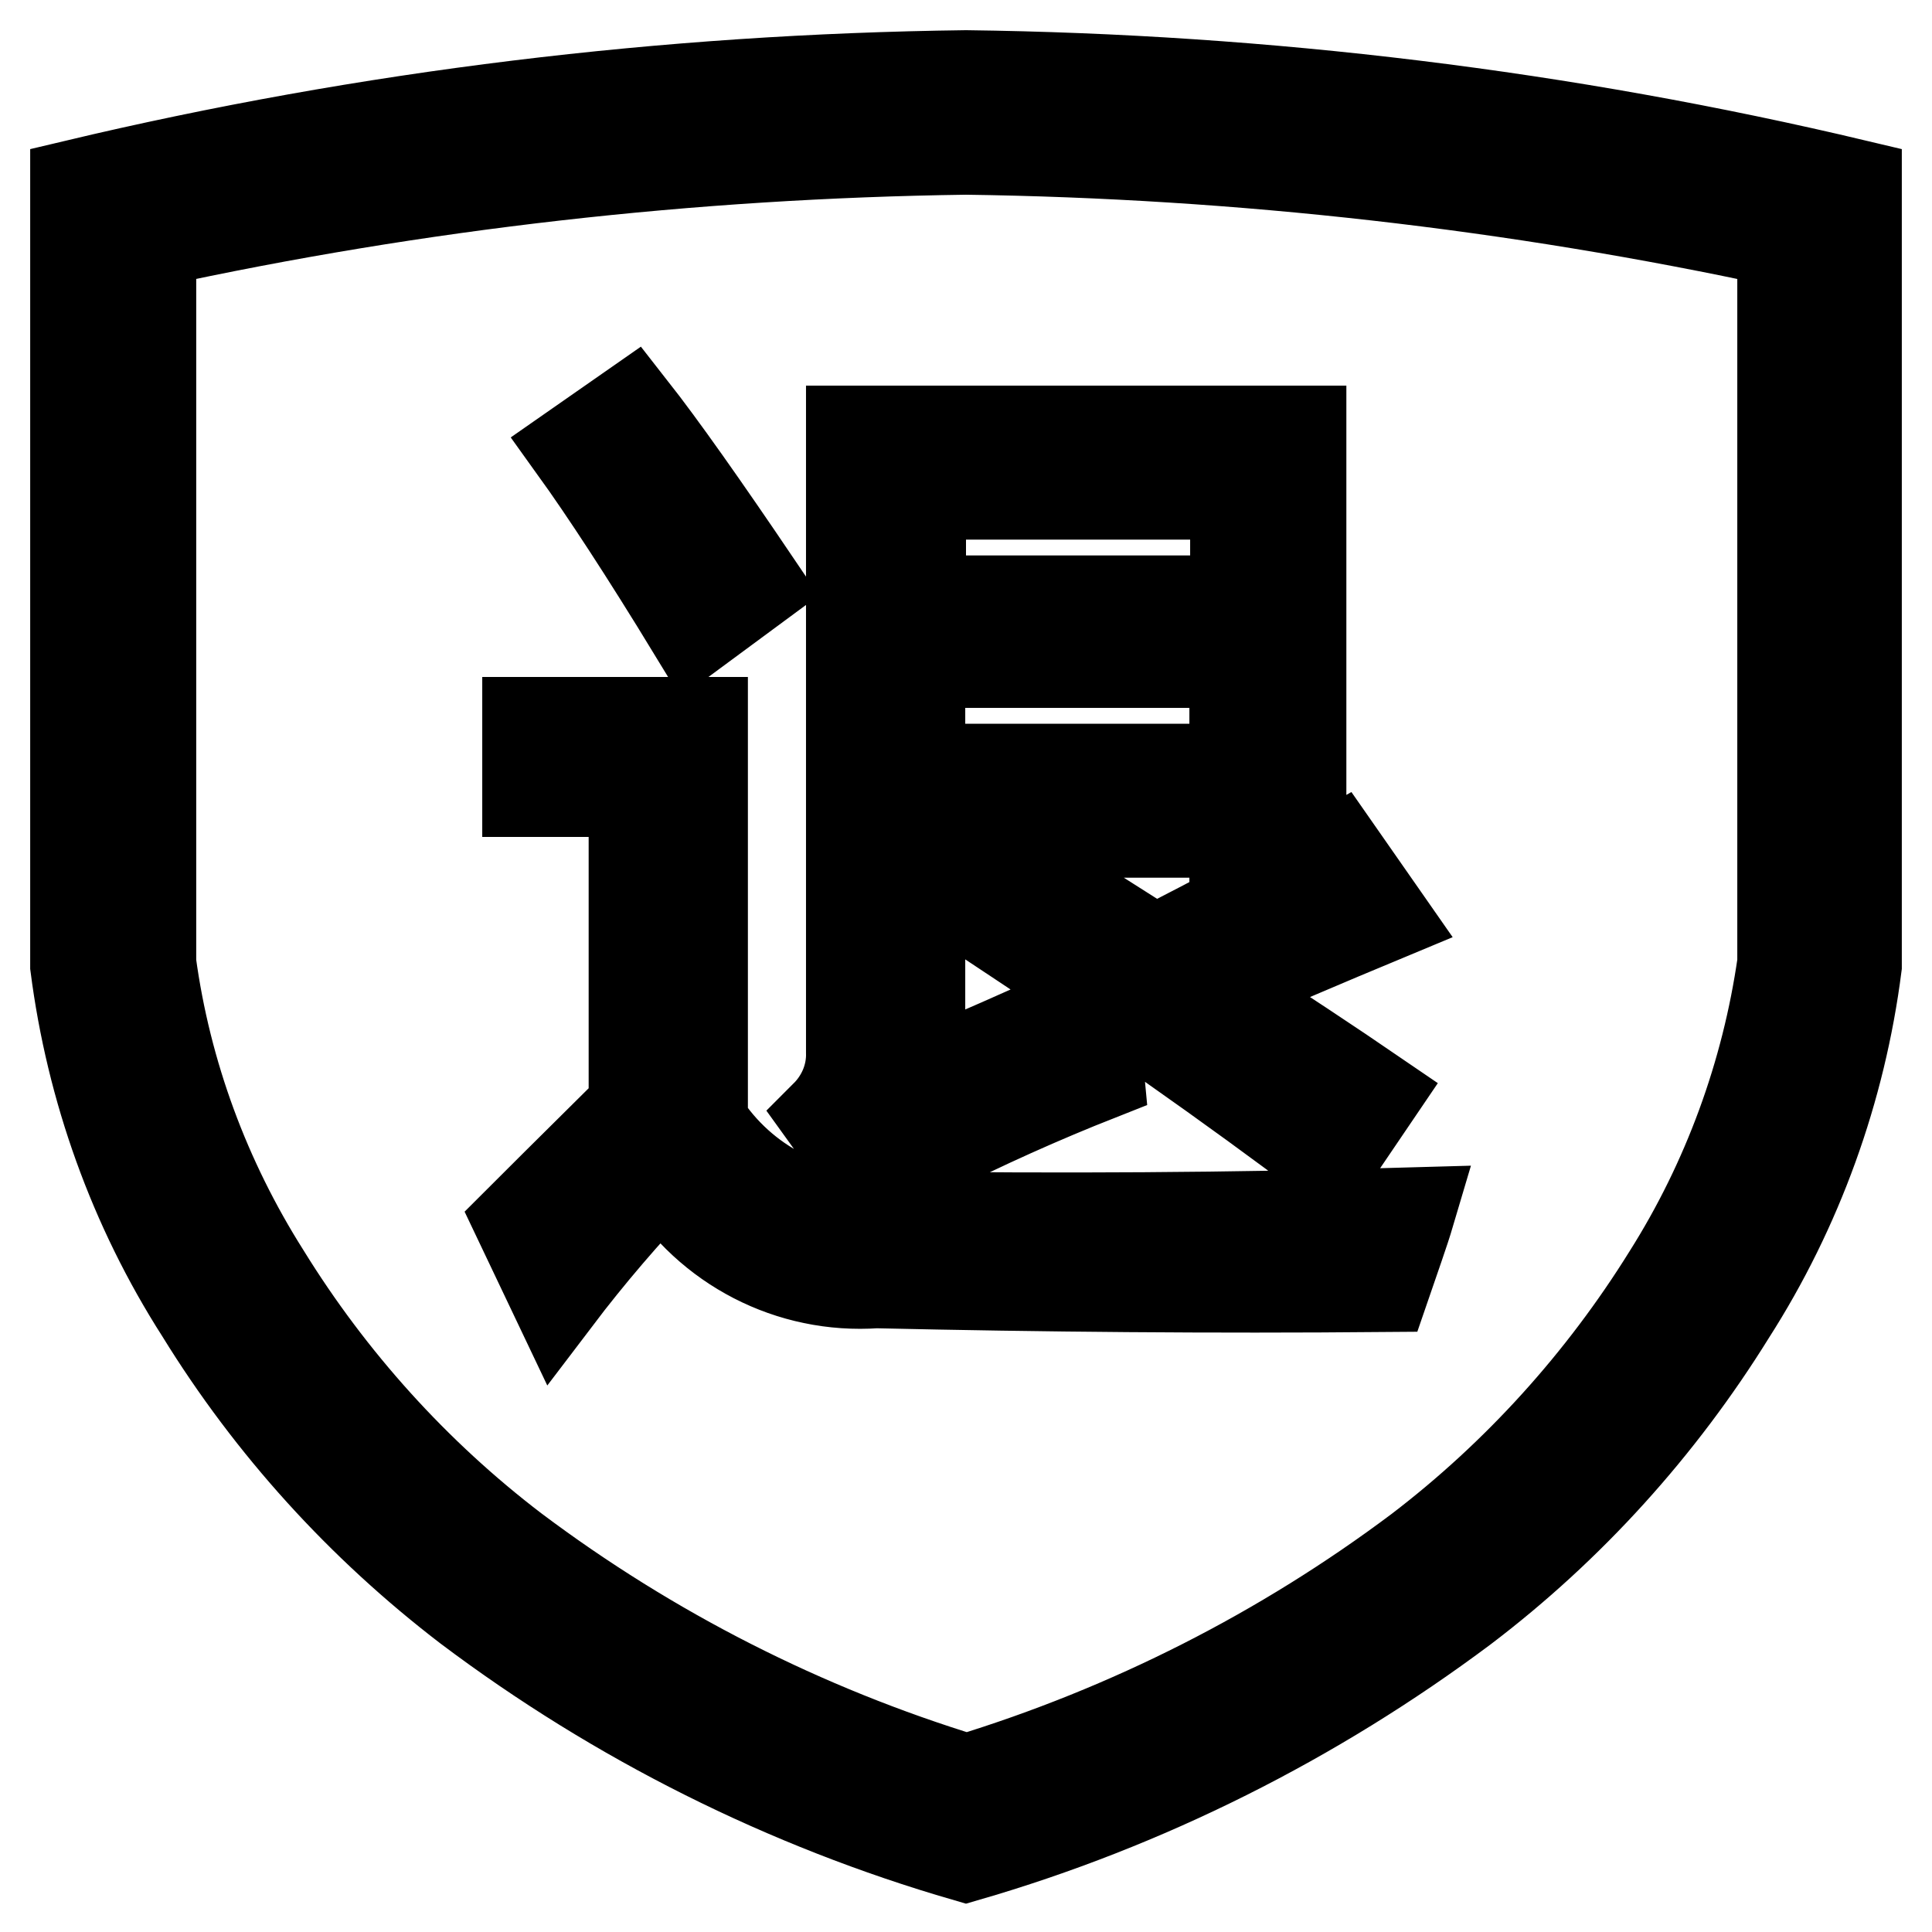
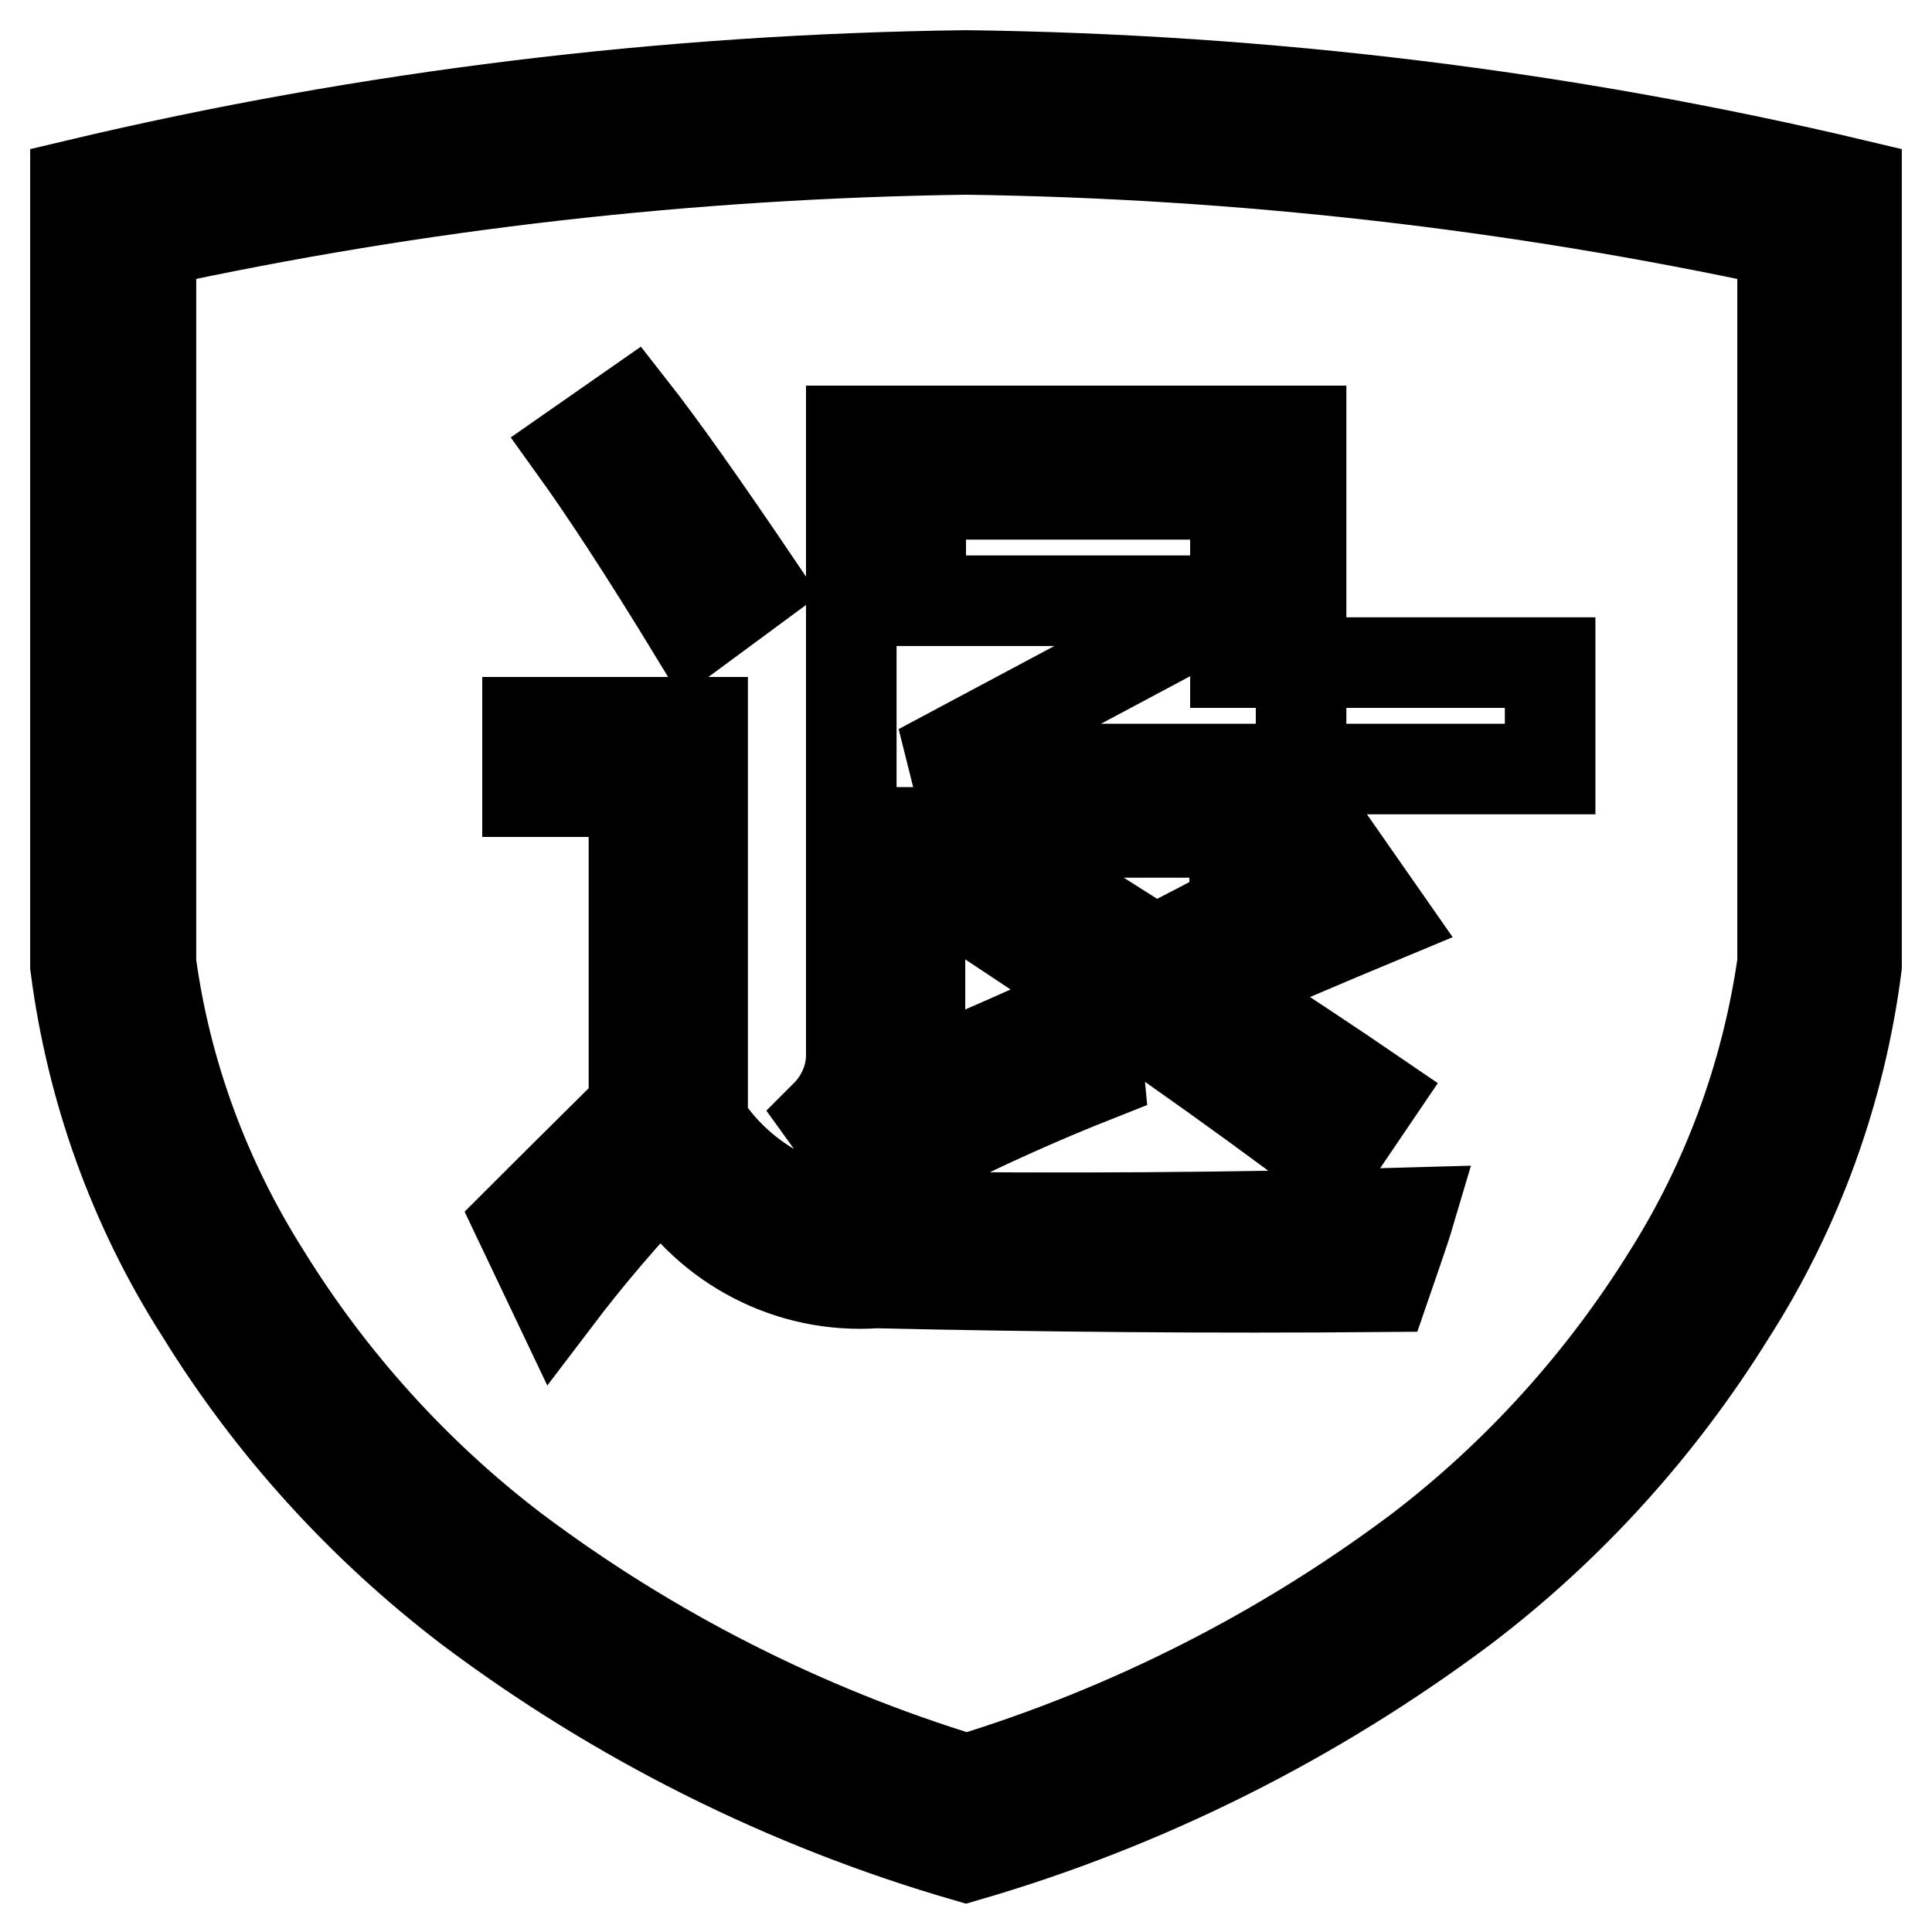
<svg xmlns="http://www.w3.org/2000/svg" version="1.1" x="0px" y="0px" viewBox="0 0 256 256" enable-background="new 0 0 256 256" xml:space="preserve">
  <g>
-     <path stroke-width="12" fill-opacity="0" stroke="#000000" d="M128,10c-39.7,0.5-79.3,5.3-118,14.5V128c2.1,16.3,7.7,32,16.6,45.9C35.9,189,47.9,202.2,62,213 c19.8,14.9,42.2,26.1,66,33c23.8-6.9,46.1-18.1,65.9-32.9c14.1-10.7,26.1-24,35.4-39c8.9-13.9,14.6-29.7,16.7-46.1V24.5 C207.3,15.3,167.7,10.5,128,10z M236.2,127.6c-2.1,14.7-7.3,28.9-15.2,41.4c-8.7,14-19.9,26.4-33,36.4 c-18,13.5-38.3,23.8-59.9,30.4c-21.6-6.6-41.9-16.9-60-30.5c-13.1-10-24.3-22.4-33-36.5c-7.9-12.5-13.1-26.5-15.1-41.2V32.1 C55.4,24.4,91.6,20.3,128,19.8c36.4,0.5,72.6,4.6,108.2,12.3V127.6z M121.9,142.8v-32.5h41.7v3.3h8.8V57.1h-59.6v82.3 c0.1,3.2-1.2,6.2-3.4,8.4l6.7,9.3c2.1-1.6,4.3-3,6.6-4.3c7.7-3.9,15.3-7.3,22.9-10.3c-0.3-3.1-0.5-6.4-0.6-9.8 C136,136.8,128.3,140.2,121.9,142.8z M93.1,148.7V95.7H69.9v9.2H84v41.8c-3.1,3.1-8.2,8.1-15.2,15.1l4.9,10.3 c4.4-5.8,9.2-11.4,14.2-16.6c6,9.7,16.8,15.3,28.2,14.5c22,0.5,44.4,0.7,67.4,0.5c1.3-3.8,2.5-7.1,3.3-9.8 c-23.8,0.7-46.9,0.8-69.3,0.5C107.7,161.7,98.4,156.9,93.1,148.7z M153,126l-17.8-11.3l-4.9,6.8c17.7,11.7,33,22.5,46,32.3l5.9-8.7 c-5.7-3.9-12.8-8.6-21.3-14.1c7.3-3.1,14.7-6.3,22.4-9.5l-6-8.6C169,117.7,160.9,122,153,126L153,126z M163.7,79.6h-41.7V65.5h41.7 V79.6z M121.9,101.9V87.8h41.7v14.1H121.9z M76.1,59.4c4.1,5.7,9.4,13.8,15.8,24.3l8.4-6.2C93.2,67,87.7,59.2,83.7,54.1L76.1,59.4z " />
+     <path stroke-width="12" fill-opacity="0" stroke="#000000" d="M128,10c-39.7,0.5-79.3,5.3-118,14.5V128c2.1,16.3,7.7,32,16.6,45.9C35.9,189,47.9,202.2,62,213 c19.8,14.9,42.2,26.1,66,33c23.8-6.9,46.1-18.1,65.9-32.9c14.1-10.7,26.1-24,35.4-39c8.9-13.9,14.6-29.7,16.7-46.1V24.5 C207.3,15.3,167.7,10.5,128,10z M236.2,127.6c-2.1,14.7-7.3,28.9-15.2,41.4c-8.7,14-19.9,26.4-33,36.4 c-18,13.5-38.3,23.8-59.9,30.4c-21.6-6.6-41.9-16.9-60-30.5c-13.1-10-24.3-22.4-33-36.5c-7.9-12.5-13.1-26.5-15.1-41.2V32.1 C55.4,24.4,91.6,20.3,128,19.8c36.4,0.5,72.6,4.6,108.2,12.3V127.6z M121.9,142.8v-32.5h41.7v3.3h8.8V57.1h-59.6v82.3 c0.1,3.2-1.2,6.2-3.4,8.4l6.7,9.3c2.1-1.6,4.3-3,6.6-4.3c7.7-3.9,15.3-7.3,22.9-10.3c-0.3-3.1-0.5-6.4-0.6-9.8 C136,136.8,128.3,140.2,121.9,142.8z M93.1,148.7V95.7H69.9v9.2H84v41.8c-3.1,3.1-8.2,8.1-15.2,15.1l4.9,10.3 c4.4-5.8,9.2-11.4,14.2-16.6c6,9.7,16.8,15.3,28.2,14.5c22,0.5,44.4,0.7,67.4,0.5c1.3-3.8,2.5-7.1,3.3-9.8 c-23.8,0.7-46.9,0.8-69.3,0.5C107.7,161.7,98.4,156.9,93.1,148.7z M153,126l-17.8-11.3l-4.9,6.8c17.7,11.7,33,22.5,46,32.3l5.9-8.7 c-5.7-3.9-12.8-8.6-21.3-14.1c7.3-3.1,14.7-6.3,22.4-9.5l-6-8.6C169,117.7,160.9,122,153,126L153,126z M163.7,79.6h-41.7V65.5h41.7 V79.6z V87.8h41.7v14.1H121.9z M76.1,59.4c4.1,5.7,9.4,13.8,15.8,24.3l8.4-6.2C93.2,67,87.7,59.2,83.7,54.1L76.1,59.4z " />
  </g>
</svg>